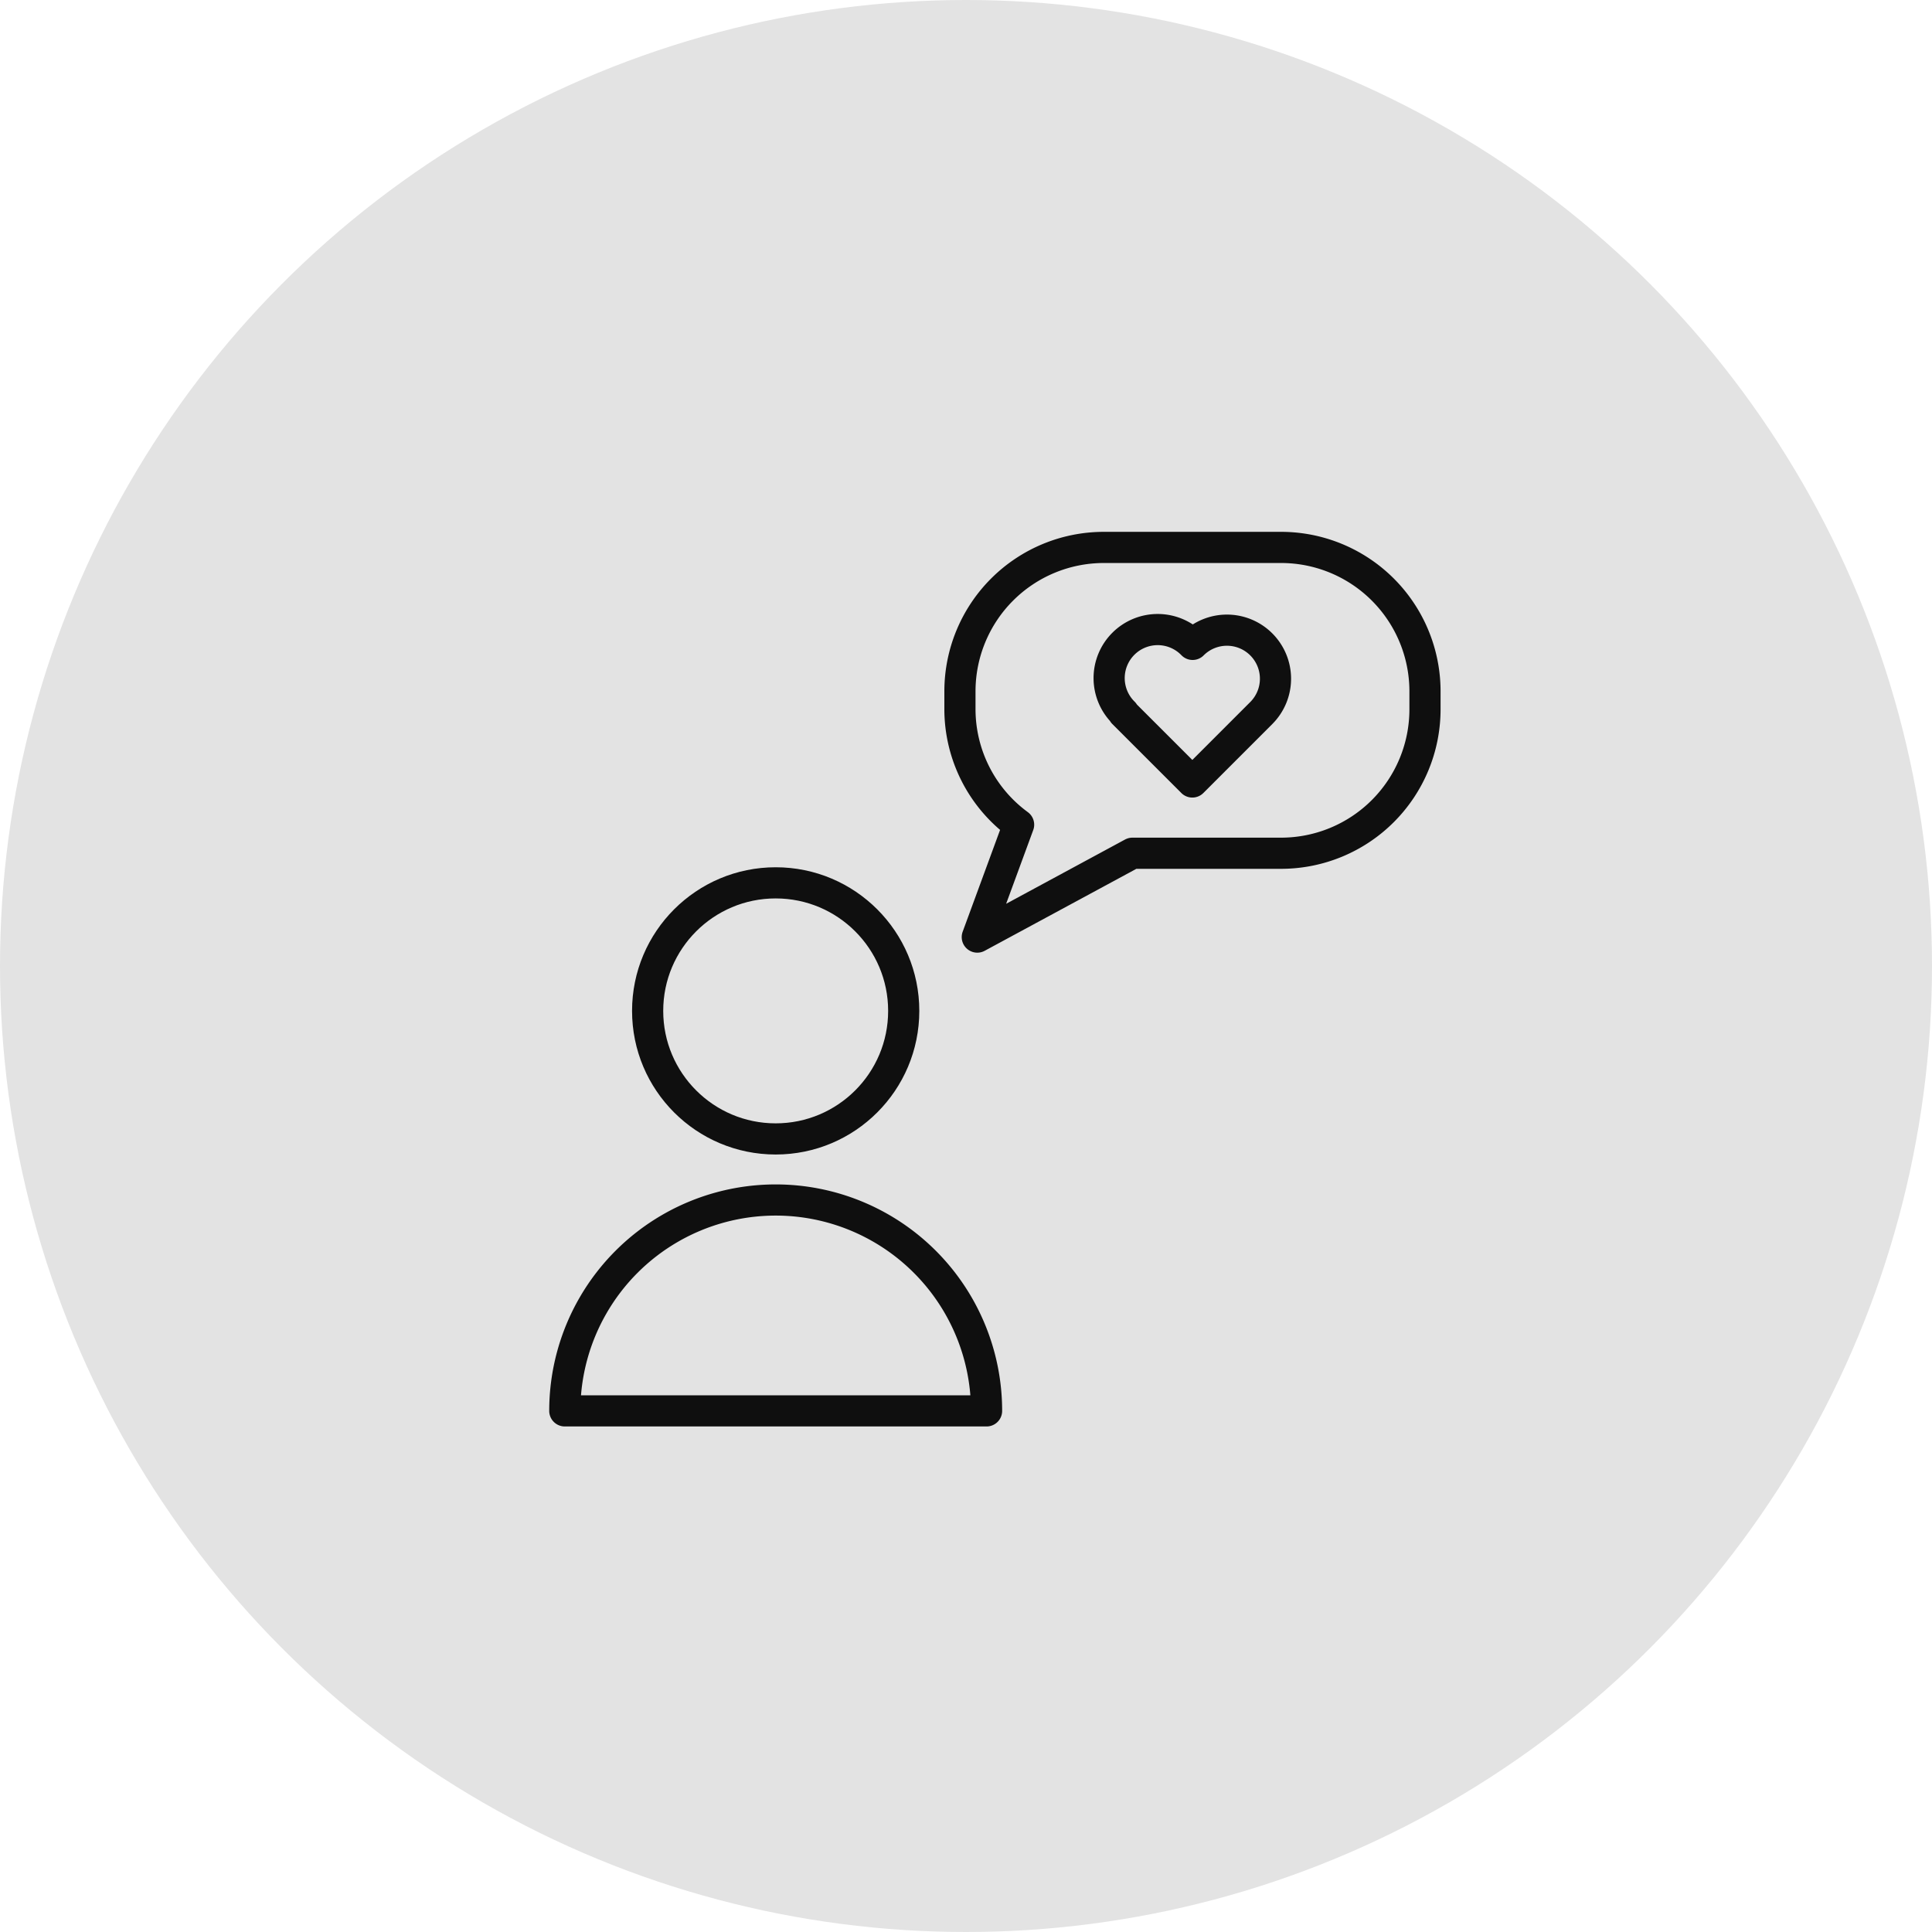
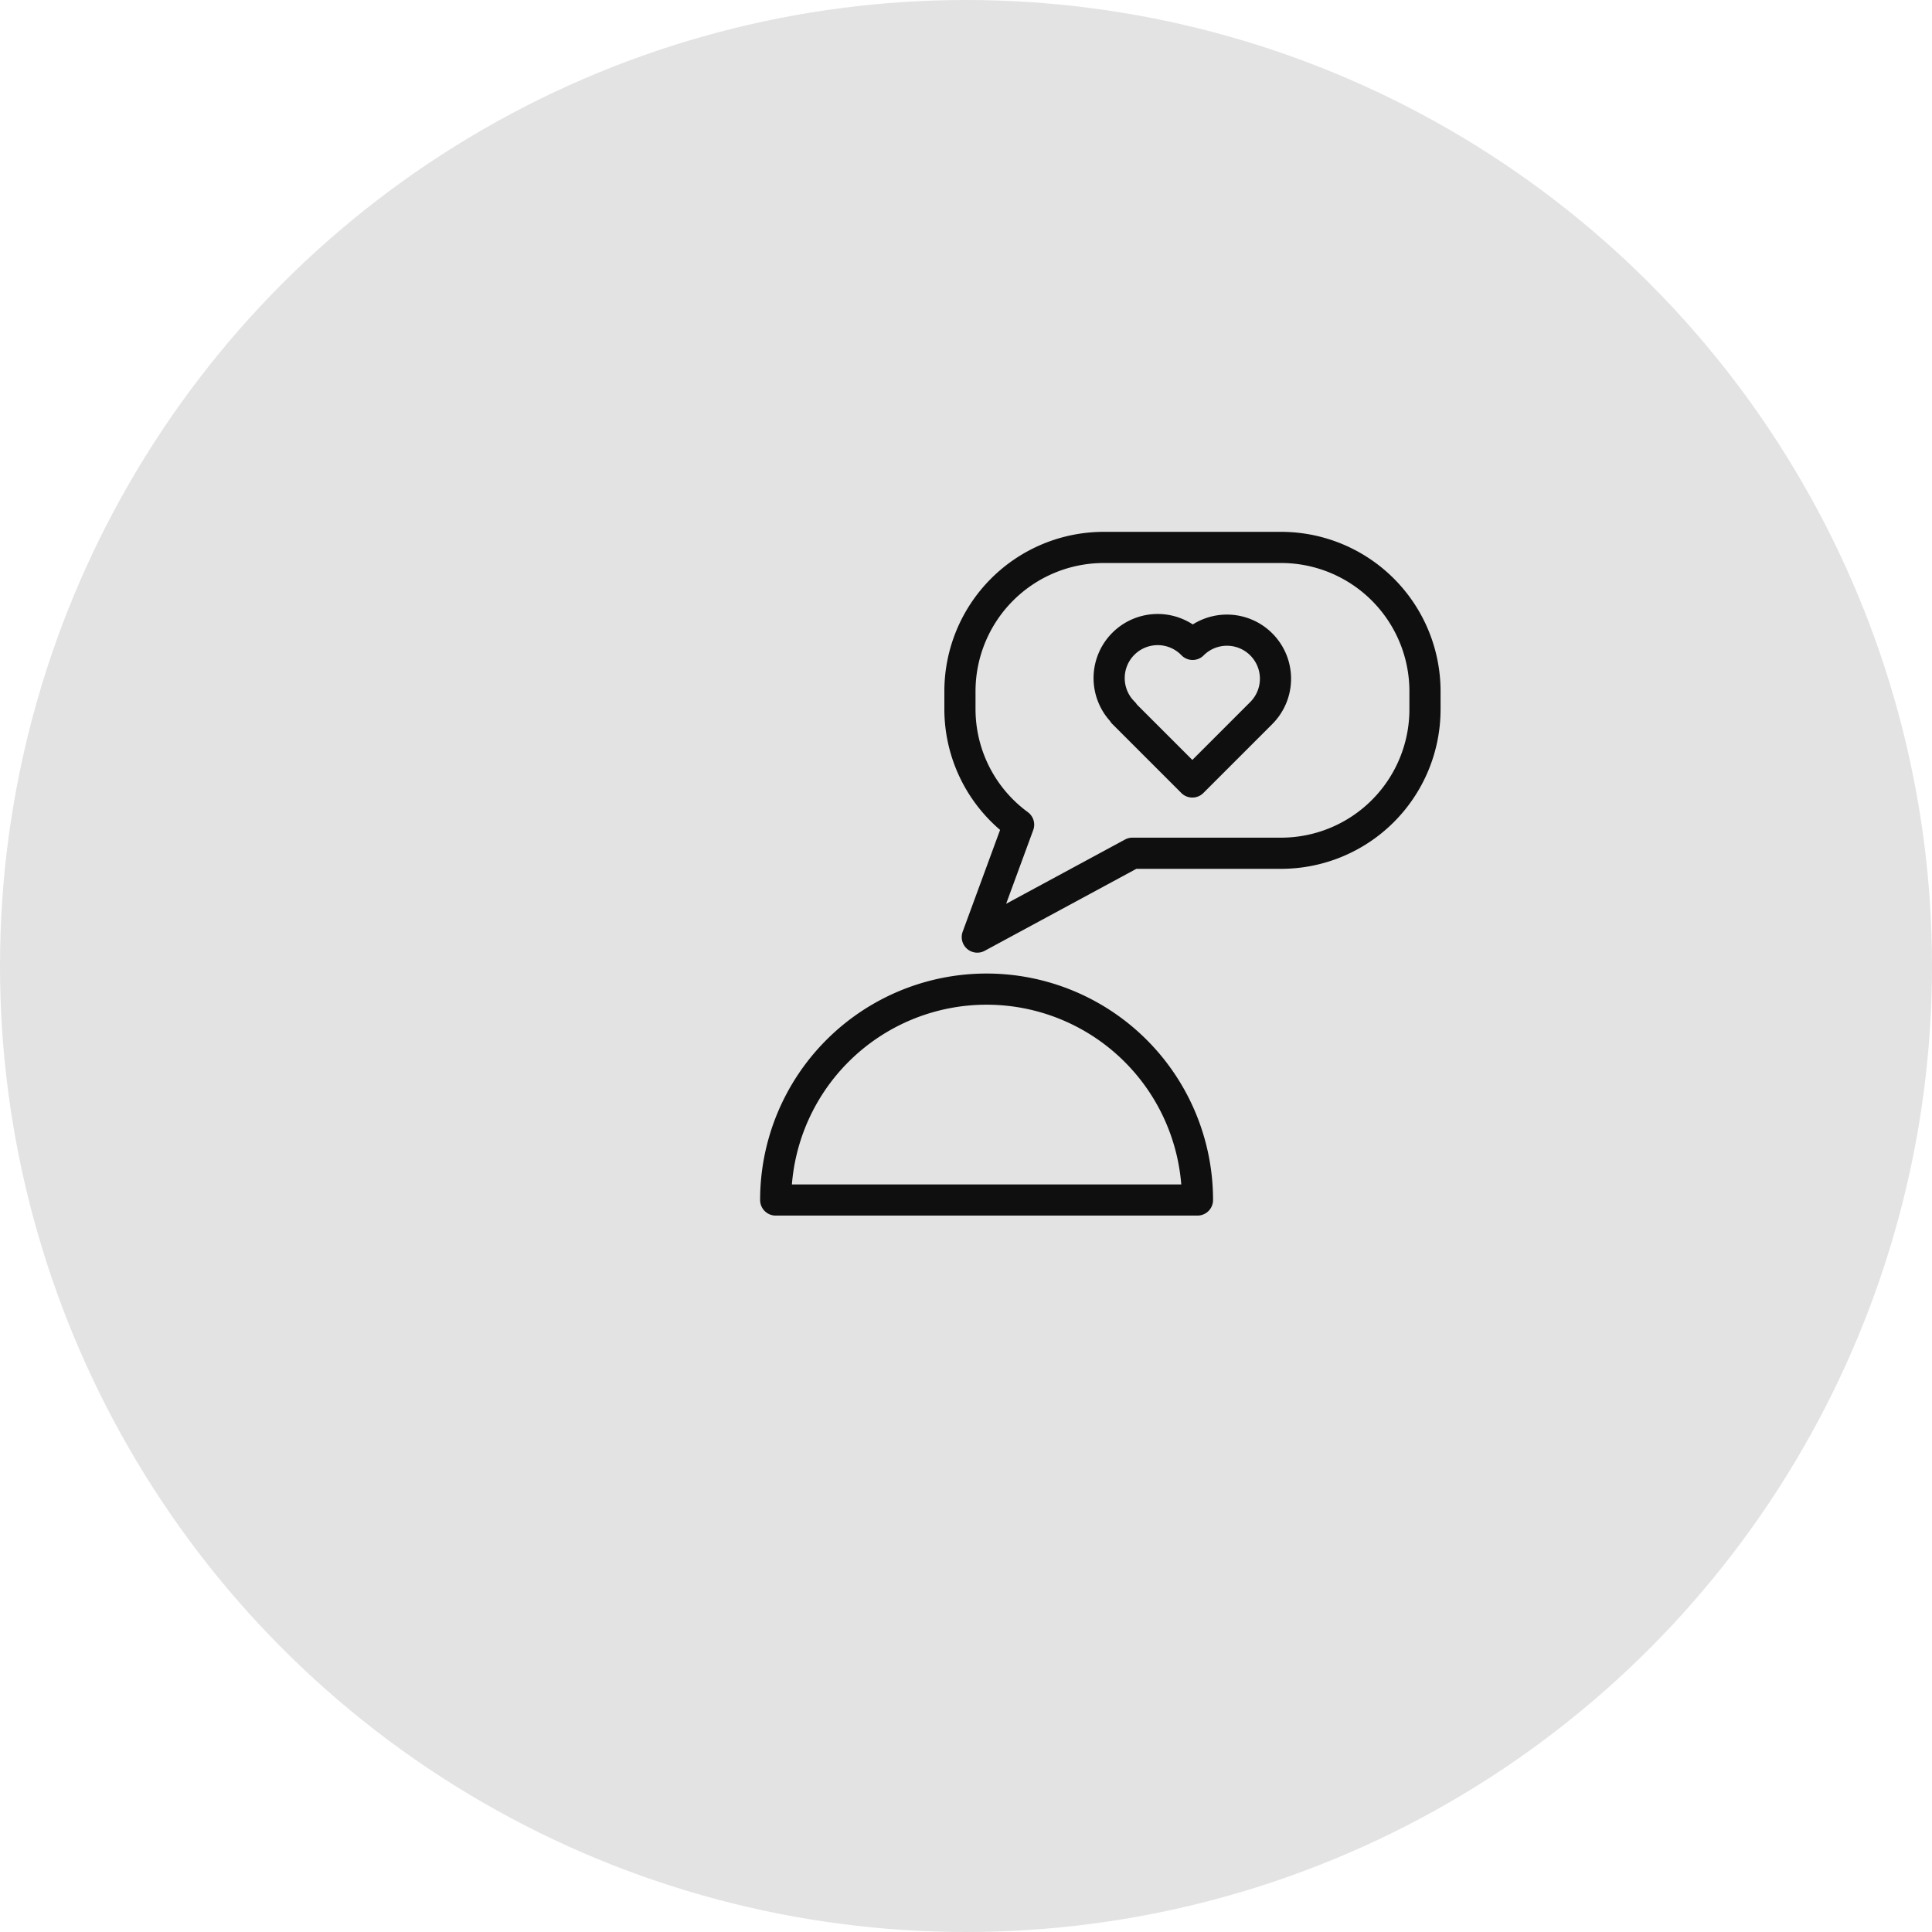
<svg xmlns="http://www.w3.org/2000/svg" width="124" height="124" viewBox="0 0 124 124">
  <g id="Group_5244" data-name="Group 5244" transform="translate(-275 -1020)">
    <circle id="Ellipse_67" data-name="Ellipse 67" cx="62" cy="62" r="62" transform="translate(275 1020)" fill="#e3e3e3" />
    <g id="Group_5223" data-name="Group 5223" transform="translate(295.396 1035.842)">
-       <circle id="Ellipse_74" data-name="Ellipse 74" cx="8.218" cy="8.218" r="8.218" transform="translate(21.171 40.821)" fill="none" stroke="#0f0f0f" stroke-linecap="round" stroke-linejoin="round" stroke-width="2" />
-       <path id="Path_7367" data-name="Path 7367" d="M24.39,46.458A13.535,13.535,0,0,0,10.854,59.992h27.07A13.534,13.534,0,0,0,24.39,46.458Z" transform="translate(5 14.719)" fill="none" stroke="#0f0f0f" stroke-linecap="round" stroke-linejoin="round" stroke-width="2" />
+       <path id="Path_7367" data-name="Path 7367" d="M24.39,46.458h27.07A13.534,13.534,0,0,0,24.39,46.458Z" transform="translate(5 14.719)" fill="none" stroke="#0f0f0f" stroke-linecap="round" stroke-linejoin="round" stroke-width="2" />
      <path id="Path_7368" data-name="Path 7368" d="M46.82,7.535H35.448a9.237,9.237,0,0,0-9.237,9.237v1.152a9.2,9.2,0,0,0,3.765,7.407l-2.651,7.213,9.957-5.381H46.82a9.239,9.239,0,0,0,9.239-9.238V16.772A9.238,9.238,0,0,0,46.82,7.535Z" transform="translate(15.004 11.758)" fill="none" stroke="#0f0f0f" stroke-linecap="round" stroke-linejoin="round" stroke-width="2" />
      <path id="Path_7369" data-name="Path 7369" d="M43.349,12.083a3.115,3.115,0,0,0-4.406,0l-.018-.018a3.116,3.116,0,1,0-4.407,4.406l-.018.019h0l4.425,4.424,4.424-4.424h0A3.116,3.116,0,0,0,43.349,12.083Z" transform="translate(17.206 13.433)" fill="none" stroke="#0f0f0f" stroke-linecap="round" stroke-linejoin="round" stroke-width="2" />
    </g>
  </g>
</svg>